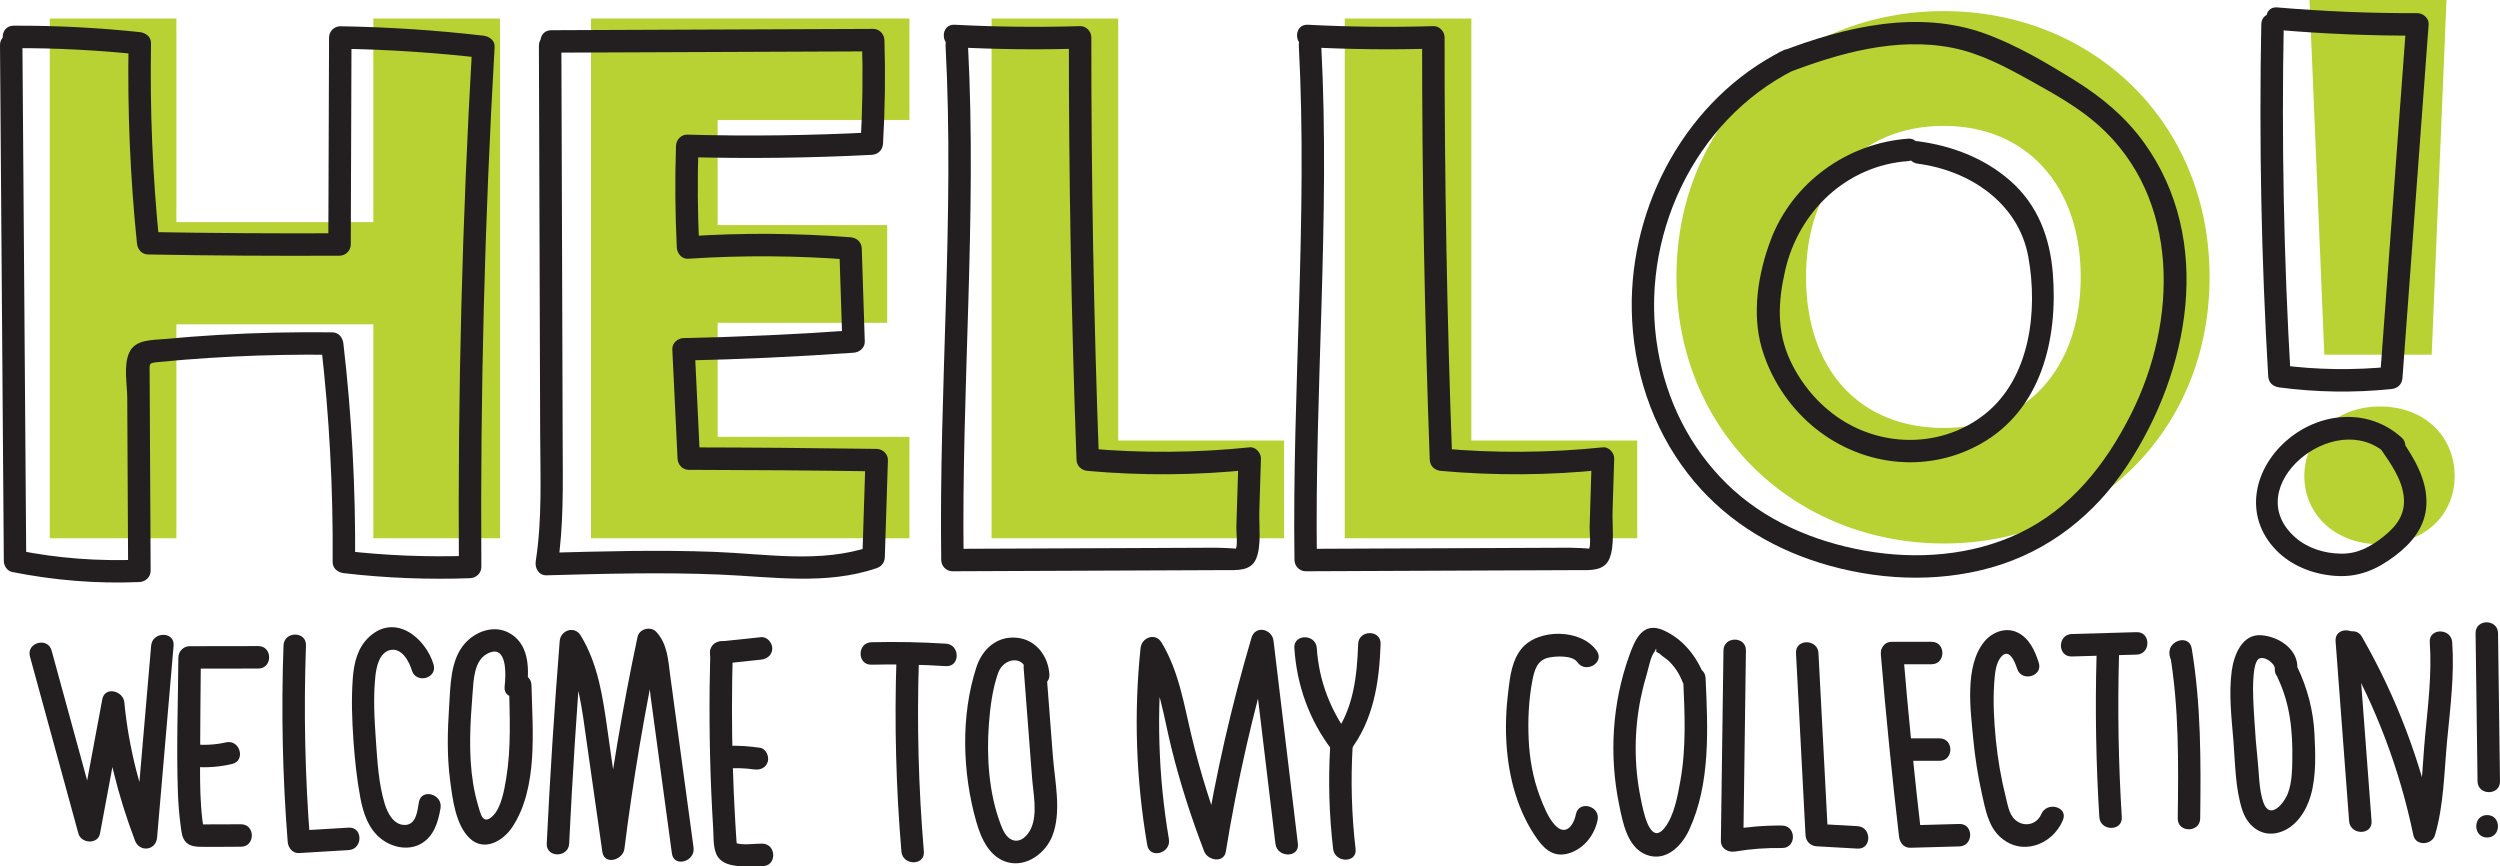
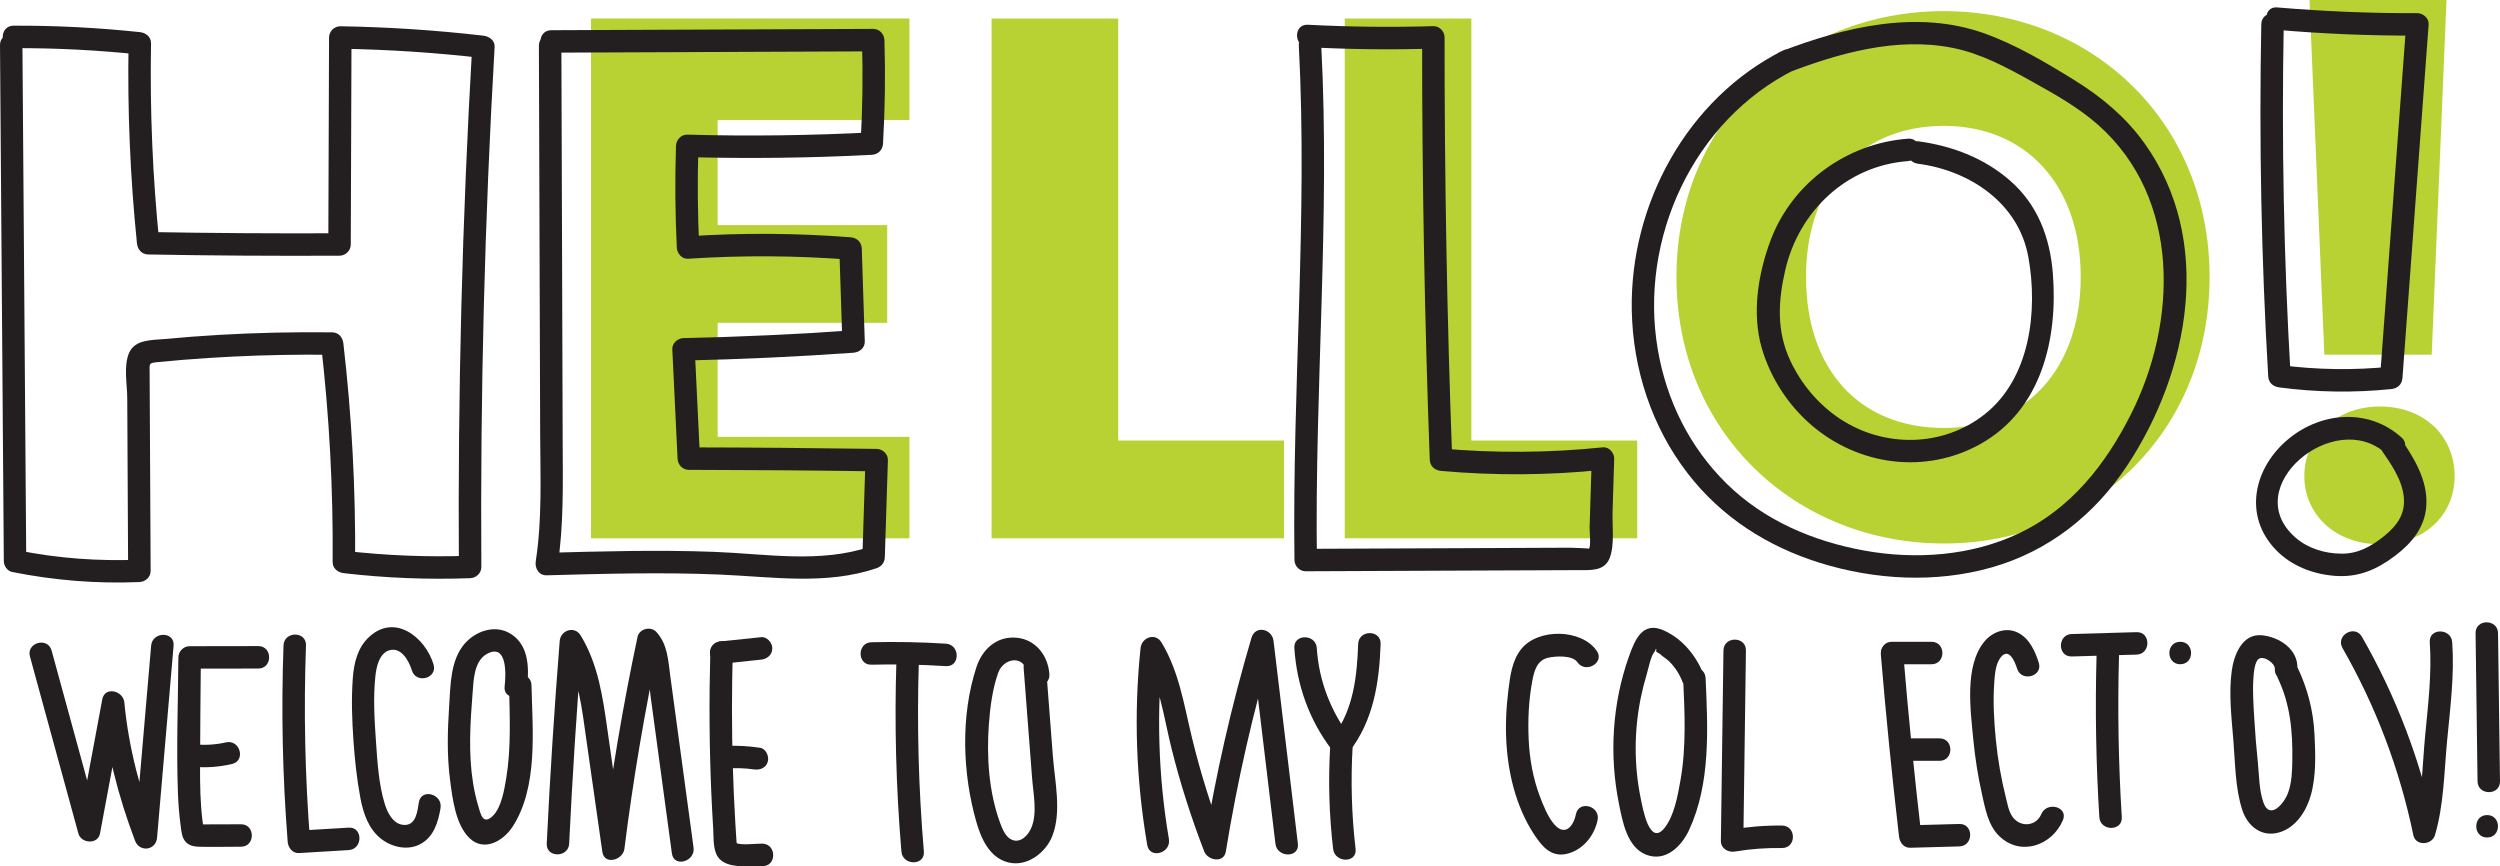
<svg xmlns="http://www.w3.org/2000/svg" id="Layer_2" data-name="Layer 2" viewBox="0 0 890.52 308.59">
  <defs>
    <style>
      .cls-1 {
        fill: #b8d133;
      }

      .cls-2 {
        fill: #231f20;
      }
    </style>
  </defs>
  <g id="Layer_1-2" data-name="Layer 1">
    <g>
-       <path class="cls-1" d="m132.99,115.52H62.83v76.22H17.73V6.59h45.1v72.53h70.16V6.59h45.1v185.15h-45.1v-76.22Z" />
      <path class="cls-1" d="m323.94,42.73h-68.31v37.45h60.4v34.81h-60.4v40.62h68.31v36.13h-113.41V6.59h113.41v36.13Z" />
      <path class="cls-1" d="m398.31,6.59v150.34h59.08v34.81h-104.18V6.59h45.1Z" />
      <path class="cls-1" d="m524.11,6.59v150.34h59.08v34.81h-104.18V6.59h45.1Z" />
      <path class="cls-1" d="m692.38,193.59c-52.49,0-95.21-39.3-95.21-94.95S639.9,3.96,692.38,3.96s94.69,39.03,94.69,94.69-42.2,94.95-94.69,94.95Zm0-41.15c29.54,0,48.79-21.36,48.79-53.8s-19.25-53.8-48.79-53.8-49.06,20.84-49.06,53.8,18.99,53.8,49.06,53.8Z" />
      <path class="cls-1" d="m847.72,193.86c-16.09,0-26.9-10.81-26.9-24.27s10.81-24.79,26.9-24.79,26.64,10.81,26.64,24.79-10.81,24.27-26.64,24.27ZM822.67,0h48.79l-5.27,126.34h-38.24l-5.28-126.34Z" />
    </g>
    <path class="cls-2" d="m0,16.07c.45,61.27.9,122.54,1.36,183.81.01,1.65,1.22,3.51,2.94,3.86,14.96,2.99,30.12,4.24,45.36,3.59,2.15-.09,4.01-1.76,4-4-.12-23.5-.24-47-.36-70.5-.02-3.51-.41-3.51,3.17-3.87,2.93-.29,5.87-.55,8.81-.79,5.88-.48,11.77-.86,17.66-1.15,11.79-.58,23.58-.78,35.38-.64l-4-4c2.99,25.83,4.38,51.79,4.17,77.79-.02,2.35,1.86,3.75,4,4,14.94,1.74,29.94,2.33,44.97,1.79,2.15-.08,4.01-1.77,4-4-.4-61.78,1.17-123.57,4.73-185.25.13-2.34-1.96-3.76-4-4-16.94-1.96-33.94-3.08-50.98-3.35-2.17-.03-3.99,1.86-4,4-.09,24.58-.17,49.15-.26,73.73l4-4c-22.72.11-45.45-.04-68.17-.44l4,4c-2.42-23.66-3.41-47.43-2.98-71.21.04-2.33-1.88-3.78-4-4-14.95-1.58-29.94-2.35-44.97-2.29-5.15.02-5.16,8.02,0,8,15.03-.06,30.02.7,44.97,2.29l-4-4c-.43,23.78.57,47.55,2.98,71.21.22,2.18,1.65,3.96,4,4,22.72.41,45.44.55,68.17.44,2.17-.01,3.99-1.82,4-4,.09-24.58.17-49.15.26-73.73l-4,4c17.05.27,34.05,1.39,50.98,3.35l-4-4c-3.56,61.68-5.14,123.47-4.73,185.25l4-4c-15.03.54-30.03-.05-44.97-1.79l4,4c.21-26-1.18-51.97-4.17-77.79-.25-2.17-1.63-3.97-4-4-13.44-.15-26.87.13-40.29.91-6.54.38-13.08.88-19.61,1.49-4.31.4-10.25.11-12.37,4.78s-.74,11.35-.72,16.22c.03,6.62.07,13.24.1,19.86.07,13.9.14,27.8.21,41.71l4-4c-14.53.61-28.97-.45-43.23-3.31l2.94,3.86c-.45-61.27-.9-122.54-1.36-183.81C7.96,10.93-.04,10.91,0,16.07H0Z" />
    <path class="cls-2" d="m191.96,16.27c.1,30.78.2,61.57.3,92.35.05,15.23.1,30.45.15,45.68s.76,30.55-1.57,45.57c-.38,2.46,1.01,5.14,3.86,5.06,20.59-.56,41.2-1.13,61.8-.26,18.58.78,37.71,3.85,55.74-2.27,1.73-.59,2.88-2.01,2.94-3.86.37-11.55.73-23.09,1.1-34.64.07-2.18-1.89-3.97-4-4-22.31-.32-44.62-.5-66.93-.54l4,4c-.62-12.98-1.25-25.95-1.87-38.93l-4,4c20.21-.43,40.4-1.36,60.56-2.79,2.1-.15,4.07-1.71,4-4-.36-11.04-.71-22.08-1.07-33.12-.07-2.29-1.78-3.83-4-4-19.28-1.5-38.59-1.62-57.89-.35l4,4c-.58-12.06-.68-24.13-.29-36.21l-4,4c21.92.59,43.85.32,65.75-.81,2.26-.12,3.87-1.74,4-4,.71-12.28.88-24.57.5-36.86-.07-2.15-1.78-4.01-4-4-38.23.16-76.45.31-114.68.47-5.15.02-5.16,8.02,0,8,38.23-.16,76.45-.31,114.68-.47l-4-4c.38,12.3.21,24.58-.5,36.86l4-4c-21.9,1.13-43.83,1.41-65.75.81-2.21-.06-3.93,1.88-4,4-.39,12.07-.29,24.14.29,36.21.1,2.05,1.75,4.15,4,4,19.29-1.27,38.61-1.15,57.89.35l-4-4c.36,11.04.71,22.08,1.07,33.12l4-4c-20.16,1.44-40.35,2.37-60.56,2.79-2.08.04-4.11,1.8-4,4,.62,12.98,1.25,25.95,1.87,38.93.1,2.16,1.75,4,4,4,22.31.04,44.62.21,66.93.54l-4-4c-.37,11.55-.73,23.09-1.1,34.64l2.94-3.86c-17.91,6.08-37.15,2.6-55.61,1.9-19.93-.75-39.88-.2-59.8.34l3.86,5.06c2.29-14.82,1.91-29.78,1.86-44.72s-.1-31.11-.15-46.67c-.1-31.45-.21-62.89-.31-94.34-.02-5.15-8.02-5.16-8,0h0Z" />
-     <path class="cls-2" d="m336.82,16.27c3.2,61.07-2.39,122.13-1.55,183.22.03,2.16,1.81,4.01,4,4,26.08-.11,52.16-.22,78.24-.33l18.82-.08c4.2-.02,9.26.49,11.16-4.16s.94-11.63,1.09-16.7c.19-6.29.39-12.59.58-18.88.06-2-1.89-4.22-4-4-19.2,1.98-38.47,2.12-57.7.4l4,4c-1.85-50.12-2.75-100.28-2.72-150.43,0-2.11-1.83-4.07-4-4-14.9.45-29.81.28-44.7-.5-5.15-.27-5.13,7.73,0,8,14.89.78,29.79.95,44.7.5l-4-4c-.03,50.16.88,100.31,2.72,150.43.08,2.31,1.77,3.8,4,4,19.22,1.72,38.5,1.59,57.7-.4l-4-4c-.17,5.35-.33,10.7-.5,16.05-.09,2.83-.17,5.66-.26,8.5-.04,1.16.54,6.87-.23,7.55.1-.09-5.68-.35-6.82-.34l-7.92.03-17.83.08-68.34.29,4,4c-.84-61.09,4.76-122.15,1.55-183.22-.27-5.12-8.27-5.15-8,0h0Z" />
    <path class="cls-2" d="m462.65,16.27c3.2,61.07-2.39,122.13-1.55,183.22.03,2.16,1.81,4.01,4,4,26.08-.11,52.16-.22,78.24-.33l18.82-.08c4.2-.02,9.26.49,11.16-4.16s.94-11.63,1.09-16.7c.19-6.29.39-12.59.58-18.88.06-2-1.89-4.22-4-4-19.2,1.98-38.47,2.12-57.7.4l4,4c-1.85-50.12-2.75-100.28-2.72-150.43,0-2.11-1.83-4.07-4-4-14.9.45-29.81.28-44.7-.5-5.15-.27-5.13,7.73,0,8,14.89.78,29.79.95,44.7.5l-4-4c-.03,50.16.88,100.31,2.72,150.43.08,2.31,1.77,3.8,4,4,19.22,1.72,38.5,1.59,57.7-.4l-4-4c-.17,5.35-.33,10.7-.5,16.05-.09,2.83-.17,5.66-.26,8.5-.04,1.16.54,6.87-.23,7.55.1-.09-5.68-.35-6.82-.34l-7.92.03-17.83.08-68.34.29,4,4c-.84-61.09,4.76-122.15,1.55-183.22-.27-5.12-8.27-5.15-8,0h0Z" />
    <path class="cls-2" d="m635.24,17.92c-34.23,17.1-54.71,54.85-53.99,92.65.4,20.89,7.1,41.43,19.89,58.02,12.04,15.62,28.47,26.11,47.22,31.93,19.55,6.07,41.1,7.24,60.9,1.65,20.42-5.76,36.77-18.7,48.41-36.27,22.25-33.6,31.08-80.25,6.11-115.01-6.59-9.18-15.1-16.27-24.65-22.21-10.16-6.31-20.95-12.71-32.23-16.77-23.81-8.56-49.88-2.32-72.64,6.47-4.75,1.83-2.69,9.57,2.13,7.71,18.48-7.13,39.07-12.99,58.99-9.07,10.34,2.04,19.41,6.99,28.52,12.07,8.19,4.56,16.52,9.22,23.56,15.48,29.45,26.21,28.15,70.13,11.61,102.97-9.02,17.91-21.41,33.66-39.85,42.42-16.93,8.05-36.73,9.47-55.02,6.18-18.23-3.28-35.79-10.72-49.12-23.82s-21.46-29.74-24.56-47.81c-6.75-39.38,12.64-81.64,48.75-99.68,4.61-2.3.56-9.2-4.04-6.91h0Z" />
    <path class="cls-2" d="m679.66,49.4c-21.67,1.58-41.19,15.63-48.91,36.07-4.52,11.96-6.82,26.29-3.14,38.72,3.1,10.48,9.33,20.08,17.61,27.21,16.81,14.47,40.65,17.69,60.23,6.75,21.75-12.15,27.65-37.51,25.79-60.74-1.03-12.89-5.42-24.56-15.36-33.18-9.24-8.02-20.73-12.34-32.76-13.92-5.09-.67-5.04,7.34,0,8,18.52,2.42,35.91,13.99,39.39,33.23s.64,43.15-15.44,55.94c-14.96,11.9-36.04,12.1-51.75,1.64-7.59-5.05-13.69-12.32-17.56-20.56-5-10.65-4.41-21.23-1.82-32.43,4.85-20.91,21.87-37.15,43.71-38.74,5.1-.37,5.15-8.37,0-8h0Z" />
    <path class="cls-2" d="m805.49,8.62c-.81,41.81.01,83.64,2.46,125.39.14,2.38,1.74,3.7,4,4,13.25,1.74,26.54,1.94,39.83.58,2.28-.23,3.83-1.65,4-4,3.11-41.97,6.21-83.94,9.32-125.9.16-2.15-1.96-4.01-4-4-16.68.06-33.34-.63-49.97-2.05-5.13-.44-5.1,7.56,0,8,16.62,1.42,33.28,2.11,49.97,2.05l-4-4c-3.11,41.97-6.21,83.94-9.32,125.9l4-4c-13.29,1.36-26.59,1.16-39.83-.58l4,4c-2.44-41.75-3.26-83.58-2.46-125.39.1-5.15-7.9-5.15-8,0h0Z" />
    <path class="cls-2" d="m855.51,155.9c-11.62-10.52-28.46-9.27-40.22.36-12.45,10.19-16.47,27.44-4.46,39.76,5.44,5.58,13.09,8.49,20.76,9.1,8.45.67,15.03-2.2,21.63-7.2,5.9-4.47,10.6-10.16,11.06-17.84.54-9.07-4.4-16.95-9.3-24.13-2.89-4.22-9.82-.23-6.91,4.04,3.49,5.1,7.45,10.56,8.16,16.87s-2.55,10.56-7.08,14.17-9.17,6.25-15.15,6.19-11.93-1.87-16.4-5.79c-20.39-17.89,13.99-46.41,32.24-29.89,3.81,3.45,9.48-2.19,5.66-5.66h0Z" />
    <path class="cls-2" d="m10.67,233.85c5.75,21.01,11.5,42.03,17.25,63.04.99,3.61,6.97,4.01,7.71,0,2.84-15.22,5.67-30.44,8.51-45.65l-7.86-1.06c1.59,16.96,5.78,33.36,11.81,49.26,1.61,4.25,7.46,3.54,7.86-1.06,1.96-22.8,3.93-45.61,5.89-68.41.44-5.13-7.56-5.1-8,0-1.96,22.8-3.93,45.61-5.89,68.41l7.86-1.06c-5.76-15.2-10-30.92-11.52-47.14-.39-4.13-6.97-5.84-7.86-1.06-2.84,15.22-5.67,30.44-8.51,45.65h7.71c-5.75-21.01-11.5-42.03-17.25-63.04-1.36-4.96-9.08-2.85-7.71,2.13h0Z" />
    <path class="cls-2" d="m91.99,230.14c-8.15.01-16.3.03-24.45.04-2.17,0-3.98,1.83-4,4-.12,15.99-.73,32.06-.17,48.04.14,3.98.44,7.93.98,11.88.28,2.11.39,4.42,2.01,6.01s4.09,1.52,6.27,1.54c4.4.04,8.81-.02,13.21-.04,5.15-.01,5.16-8.01,0-8-3.14,0-6.29.02-9.43.03-.24,0-5.66.02-5.66.02l1.74,1.19-.37-2.57c-.8-6.38-.87-12.83-.86-19.25.03-12.95.19-25.9.29-38.85l-4,4c8.15-.01,16.3-.03,24.45-.04,5.15,0,5.16-8.01,0-8h0Z" />
    <path class="cls-2" d="m69.25,273.16c4.51.37,8.98,0,13.38-1.01,5.02-1.14,2.89-8.85-2.13-7.71-3.73.85-7.45,1.04-11.26.72-5.13-.43-5.1,7.58,0,8h0Z" />
    <path class="cls-2" d="m100.99,229.9c-.84,23.34-.35,46.69,1.49,69.97.16,2.05,1.7,4.14,4,4,5.9-.35,11.81-.71,17.71-1.06,5.12-.31,5.15-8.31,0-8-5.9.35-11.81.71-17.71,1.06l4,4c-1.84-23.28-2.33-46.63-1.49-69.97.19-5.15-7.81-5.14-8,0h0Z" />
    <path class="cls-2" d="m154.44,236.68c-2.93-9.62-13.73-18.27-22.9-9.85-4.18,3.83-5.47,9.32-5.87,14.77-.55,7.39-.28,14.92.24,22.3.47,6.76,1.2,13.57,2.44,20.23,1.02,5.48,2.86,11.1,7.41,14.66,3.78,2.96,9.28,4.24,13.73,2.01,4.96-2.49,6.58-7.82,7.43-12.91s-6.87-7.2-7.71-2.13c-.51,3.08-.93,7.99-4.93,8.09s-6.19-4.14-7.2-7.41c-2.2-7.15-2.65-15.12-3.17-22.54-.53-7.61-1.01-15.58-.18-23.18.35-3.2,1.39-8.12,5.06-9.12,4.25-1.15,6.94,3.97,7.93,7.21,1.5,4.91,9.22,2.82,7.71-2.13h0Z" />
    <path class="cls-2" d="m187.74,244.51c.85-6.99.51-15.51-6.65-19.2-5.35-2.75-11.77-.35-15.53,3.93-5.19,5.91-5.08,14.95-5.57,22.33-.58,8.76-.81,17.56.33,26.29.84,6.46,1.93,16.04,7.05,20.81s11.84.95,15.17-4.13c9.22-14.06,7.14-34.54,6.78-50.45-.11-5.14-8.11-5.16-8,0,.24,10.94.8,22.23-.99,33.08-.67,4.03-1.73,10.58-4.88,13.55-3.53,3.33-4.3-.97-5.13-3.76-.78-2.62-1.38-5.3-1.81-8-1.69-10.56-1.02-21.39-.18-32,.36-4.64.48-11.57,5.2-14.08,7.23-3.86,6.71,7.52,6.22,11.62-.62,5.1,7.39,5.05,8,0h0Z" />
    <path class="cls-2" d="m202.74,300.47c1.17-24.07,2.71-48.11,4.62-72.13l-7.45,2.02c6.23,10.2,7.41,22.28,9.06,33.87,1.86,13.07,3.73,26.14,5.59,39.2.69,4.87,7.35,2.96,7.86-1.06,3.09-24.63,7.25-49.11,12.41-73.4l-6.69,1.77c3.4,3.72,2.93,12.35,3.58,17.1.85,6.24,1.69,12.49,2.54,18.73,1.69,12.49,3.39,24.97,5.08,37.46.69,5.08,8.4,2.92,7.71-2.13-1.87-13.8-3.74-27.6-5.62-41.4-.89-6.57-1.78-13.14-2.67-19.71-.77-5.67-.94-11.3-4.97-15.7-1.97-2.15-6.07-1.14-6.69,1.77-5.31,24.99-9.52,50.18-12.69,75.52l7.86-1.06c-1.95-13.71-3.91-27.41-5.86-41.12-1.67-11.74-3.3-23.57-9.59-33.87-2.17-3.55-7.15-1.84-7.45,2.02-1.91,24.02-3.45,48.07-4.62,72.13-.25,5.15,7.75,5.13,8,0h0Z" />
    <path class="cls-2" d="m253.02,232.26c-.46,16.69-.37,33.38.35,50.06.18,4.25.41,8.5.67,12.75.18,2.93-.07,6.34,1.09,9.09,2.42,5.77,11.55,4.19,16.44,4.34,5.15.16,5.14-7.84,0-8-2.01-.06-7.87.74-9.42-.29.33,1.06.4.98.22-.24-.07-.98-.13-1.96-.2-2.94-.08-1.31-.17-2.61-.24-3.92-.41-6.86-.71-13.73-.91-20.6-.39-13.41-.37-26.83,0-40.25.14-5.15-7.86-5.15-8,0h0Z" />
    <path class="cls-2" d="m258.76,273.71c3.27-.17,6.57-.11,9.82.36,2.13.31,4.3-.53,4.92-2.79.52-1.88-.64-4.61-2.79-4.92-3.98-.58-7.92-.86-11.95-.65-5.12.27-5.15,8.27,0,8h0Z" />
    <path class="cls-2" d="m256.89,236.46l14.21-1.49c2.17-.23,3.98-1.68,4-4,.02-1.99-1.85-4.23-4-4-4.74.5-9.47.99-14.21,1.49-2.17.23-3.98,1.68-4,4-.02,1.99,1.85,4.23,4,4h0Z" />
    <path class="cls-2" d="m310.41,236.77c8.85-.22,17.69-.05,26.53.51,5.14.33,5.12-7.68,0-8-8.84-.56-17.67-.73-26.53-.51-5.14.13-5.16,8.13,0,8h0Z" />
    <path class="cls-2" d="m319.32,235.1c-.74,22.76-.15,45.53,1.77,68.22.43,5.09,8.43,5.14,8,0-1.92-22.69-2.51-45.46-1.77-68.22.17-5.15-7.83-5.14-8,0h0Z" />
    <path class="cls-2" d="m373.8,240.23c-.39-6.5-4.76-12.39-11.57-13.06-7.15-.7-12.33,4.06-14.43,10.5-5.65,17.32-4.99,37.7-.03,55.06,1.71,5.98,4.7,12.77,11.33,14.46s13.36-3.31,15.75-9.43c3.38-8.64.87-19.49.19-28.44-.8-10.46-1.61-20.91-2.41-31.37-.39-5.1-8.4-5.14-8,0,1,13.07,2.01,26.14,3.01,39.21.42,5.52,1.97,12.56-.32,17.81-1.1,2.53-3.7,5.4-6.77,4.21-2.27-.88-3.42-3.71-4.21-5.82-4.11-10.99-4.94-23.68-4.1-35.29.44-6.04,1.27-12.54,3.27-18.29s9.87-6.61,10.29.43c.3,5.12,8.31,5.15,8,0h0Z" />
    <path class="cls-2" d="m416.38,298.9c-3.84-22.5-4.47-45.36-2.09-68.05l-7.45,2.02c6.17,10.17,7.61,22.22,10.43,33.58,3.11,12.52,7.04,24.8,11.68,36.84,1.25,3.23,7.01,4.33,7.71,0,4.06-24.99,9.68-49.68,16.84-73.96l-7.86-1.06c2.89,24.1,5.79,48.19,8.68,72.29.61,5.05,8.61,5.11,8,0-2.89-24.1-5.79-48.19-8.68-72.29-.51-4.26-6.49-5.7-7.86-1.06-7.16,24.28-12.78,48.97-16.84,73.96h7.71c-4.86-12.62-8.95-25.52-12.13-38.67-2.78-11.51-4.55-23.37-10.79-33.66-2.2-3.62-7.06-1.77-7.45,2.02-2.46,23.44-1.59,46.95,2.38,70.17.87,5.06,8.58,2.92,7.71-2.13h0Z" />
    <path class="cls-2" d="m461.06,230.85c.85,13.16,5.26,25.58,13.26,36.11,1.36,1.79,4.52,3.07,6.28.81,8.66-11.12,10.71-24.65,11.19-38.39.18-5.15-7.82-5.14-8,0-.4,11.31-1.65,23.49-8.85,32.73l6.28.81c-7.14-9.39-11.41-20.27-12.17-32.07-.33-5.11-8.33-5.15-8,0h0Z" />
    <path class="cls-2" d="m473.82,265.91c-.72,12.2-.37,24.36,1.05,36.5.59,5.05,8.6,5.11,8,0-1.42-12.13-1.76-24.3-1.05-36.5.3-5.14-7.7-5.13-8,0h0Z" />
    <path class="cls-2" d="m568.77,231.84c-5.43-7.86-20.85-8.11-26.84-.71-3.38,4.17-4.03,9.81-4.66,14.96-.78,6.28-1.06,12.62-.65,18.93.78,12.01,3.99,24.14,11.08,34.02,3.08,4.29,6.67,6.64,11.97,4.63,4.95-1.88,8.35-6.47,9.4-11.54s-6.67-7.17-7.71-2.13c-.91,4.41-3.88,7.94-7.64,3.73-2.33-2.62-3.98-6.81-5.19-10-2.46-6.47-3.68-13.38-4-20.28s-.01-13.98,1.26-20.76c.68-3.61,1.59-7.43,5.63-8.39,2.72-.64,8.72-.95,10.45,1.57,2.9,4.21,9.84.21,6.91-4.04h0Z" />
    <path class="cls-2" d="m607.08,240.82c-2.67-6.94-7.47-13.09-14.38-16.24-7.62-3.48-10.35,3.33-12.49,9.35-5.93,16.73-7.04,35.09-3.51,52.46,1.28,6.29,2.87,15.44,9.73,18.08s12.54-3.01,15.22-8.78c7.74-16.62,6.7-36.32,5.9-54.14-.23-5.13-8.23-5.16-8,0,.55,12.19,1.18,24.63-1.01,36.71-.96,5.28-2.16,12.21-5.53,16.54-5.47,7.03-7.86-6.92-8.6-10.54-2.38-11.71-2.34-24,.05-35.7.58-2.83,1.28-5.63,2.12-8.39.58-1.9,1.47-6.82,2.94-8.21.37-1.2.53-1.14.45.19l1.27.75c.92.96,2.25,1.63,3.23,2.58,2.18,2.12,3.79,4.64,4.88,7.47,1.83,4.76,9.57,2.69,7.71-2.13h0Z" />
    <path class="cls-2" d="m613.91,231.69c-.31,22.59-.61,45.18-.92,67.77-.04,2.81,2.57,4.28,5.06,3.86,5.55-.94,11.11-1.32,16.74-1.25,5.15.06,5.15-7.94,0-8-6.35-.07-12.6.48-18.86,1.54l5.06,3.86c.31-22.59.61-45.18.92-67.77.07-5.15-7.93-5.15-8,0h0Z" />
-     <path class="cls-2" d="m639.75,232.63c1.13,21.61,2.26,43.22,3.39,64.83.12,2.25,1.74,3.87,4,4,4.84.27,9.67.55,14.51.82,5.14.29,5.13-7.71,0-8-4.84-.27-9.67-.55-14.51-.82l4,4c-1.13-21.61-2.26-43.22-3.39-64.83-.27-5.12-8.27-5.15-8,0h0Z" />
    <path class="cls-2" d="m669.97,233.11c1.8,21.66,3.97,43.28,6.48,64.87.25,2.1,1.63,4.06,4,4,5.83-.16,11.65-.32,17.48-.48,5.14-.14,5.16-8.14,0-8-5.83.16-11.65.32-17.48.48l4,4c-2.52-21.59-4.68-43.21-6.48-64.87-.42-5.09-8.43-5.14-8,0h0Z" />
    <path class="cls-2" d="m673.9,236.61h14.13c5.15,0,5.16-8,0-8h-14.13c-5.15,0-5.16,8,0,8h0Z" />
    <path class="cls-2" d="m680.03,271.01h10.84c5.15,0,5.16-8,0-8h-10.84c-5.15,0-5.16,8,0,8h0Z" />
    <path class="cls-2" d="m726.22,236.07c-1.31-4.17-3.33-8.66-7.45-10.72s-8.96-.36-11.87,3.12c-7.25,8.69-4.97,24.68-3.99,34.96.63,6.53,1.65,13.04,3.08,19.44,1.15,5.14,2.19,11.14,6.16,14.96,7.67,7.4,18.91,3.29,22.68-5.7,1.99-4.74-5.75-6.81-7.71-2.13-1.39,3.33-5.18,4.58-8.25,2.78s-3.52-5.33-4.3-8.42c-1.73-6.88-2.96-13.88-3.65-20.94-.64-6.6-1.02-13.39-.57-20.02.19-2.73.41-6.5,2.03-8.85,2.97-4.31,5.22.75,6.13,3.63,1.54,4.89,9.27,2.8,7.71-2.13h0Z" />
    <path class="cls-2" d="m737.98,233.84c7.69-.22,15.39-.44,23.08-.66,5.14-.15,5.16-8.15,0-8-7.69.22-15.39.44-23.08.66-5.14.15-5.16,8.15,0,8h0Z" />
    <path class="cls-2" d="m746.81,233.56c-.53,19.18-.2,38.35.99,57.5.32,5.11,8.32,5.15,8,0-1.19-19.15-1.52-38.32-.99-57.5.14-5.15-7.86-5.15-8,0h0Z" />
    <path class="cls-2" d="m776.62,236.61c5.15,0,5.16-8,0-8s-5.16,8,0,8h0Z" />
-     <path class="cls-2" d="m772.98,233.06c3.23,19.32,3,38.96,2.75,58.48-.07,5.15,7.93,5.15,8,0,.26-20.28.32-40.55-3.03-60.61-.85-5.07-8.56-2.92-7.71,2.13h0Z" />
    <path class="cls-2" d="m818.33,238.27c.43-6.88-6.4-11.44-12.71-11.99-6.93-.6-9.88,7.01-10.65,12.65-1.11,8.08-.09,16.63.57,24.72s.66,17.27,3.2,24.94c1.91,5.78,6.95,9.77,13.2,7.9,5.88-1.75,9.59-7.57,11.18-13.17,1.96-6.91,1.67-14.68,1.32-21.77-.42-8.5-2.52-16.46-6.2-24.13-2.23-4.64-9.13-.59-6.91,4.04,4.48,9.34,5.37,19.01,5.21,29.24-.06,3.95-.16,8.09-1.56,11.84s-6.49,9.72-8.75,3.28c-1.55-4.42-1.51-9.83-1.99-14.47-.53-5.13-.96-10.27-1.25-15.43-.27-4.75-.65-9.62-.31-14.37.11-1.58.38-5.79,1.88-6.84,1.87-1.3,5.87,1.58,5.75,3.55-.32,5.14,7.68,5.12,8,0h0Z" />
-     <path class="cls-2" d="m831.95,228.37c1.61,21.37,3.21,42.74,4.82,64.11.38,5.1,8.39,5.14,8,0-1.61-21.37-3.21-42.74-4.82-64.11-.38-5.1-8.39-5.14-8,0h0Z" />
    <path class="cls-2" d="m834.42,230.85c11.91,20.78,20.36,43.17,25.23,66.62.83,4.01,6.65,3.6,7.71,0,3.16-10.71,3.26-22.45,4.31-33.51,1.11-11.69,2.65-23.43,1.83-35.19-.36-5.11-8.36-5.15-8,0,.78,11.1-.59,22.17-1.64,33.21s-1.07,22.72-4.21,33.36h7.71c-5-24.09-13.8-47.19-26.03-68.53-2.56-4.47-9.48-.44-6.91,4.04h0Z" />
    <path class="cls-2" d="m881.82,225.54c.23,17.59.46,35.18.7,52.77.07,5.14,8.07,5.16,8,0-.23-17.59-.46-35.18-.7-52.77-.07-5.14-8.07-5.16-8,0h0Z" />
    <path class="cls-2" d="m885.93,298.33c5.15,0,5.16-8,0-8s-5.16,8,0,8h0Z" />
  </g>
</svg>